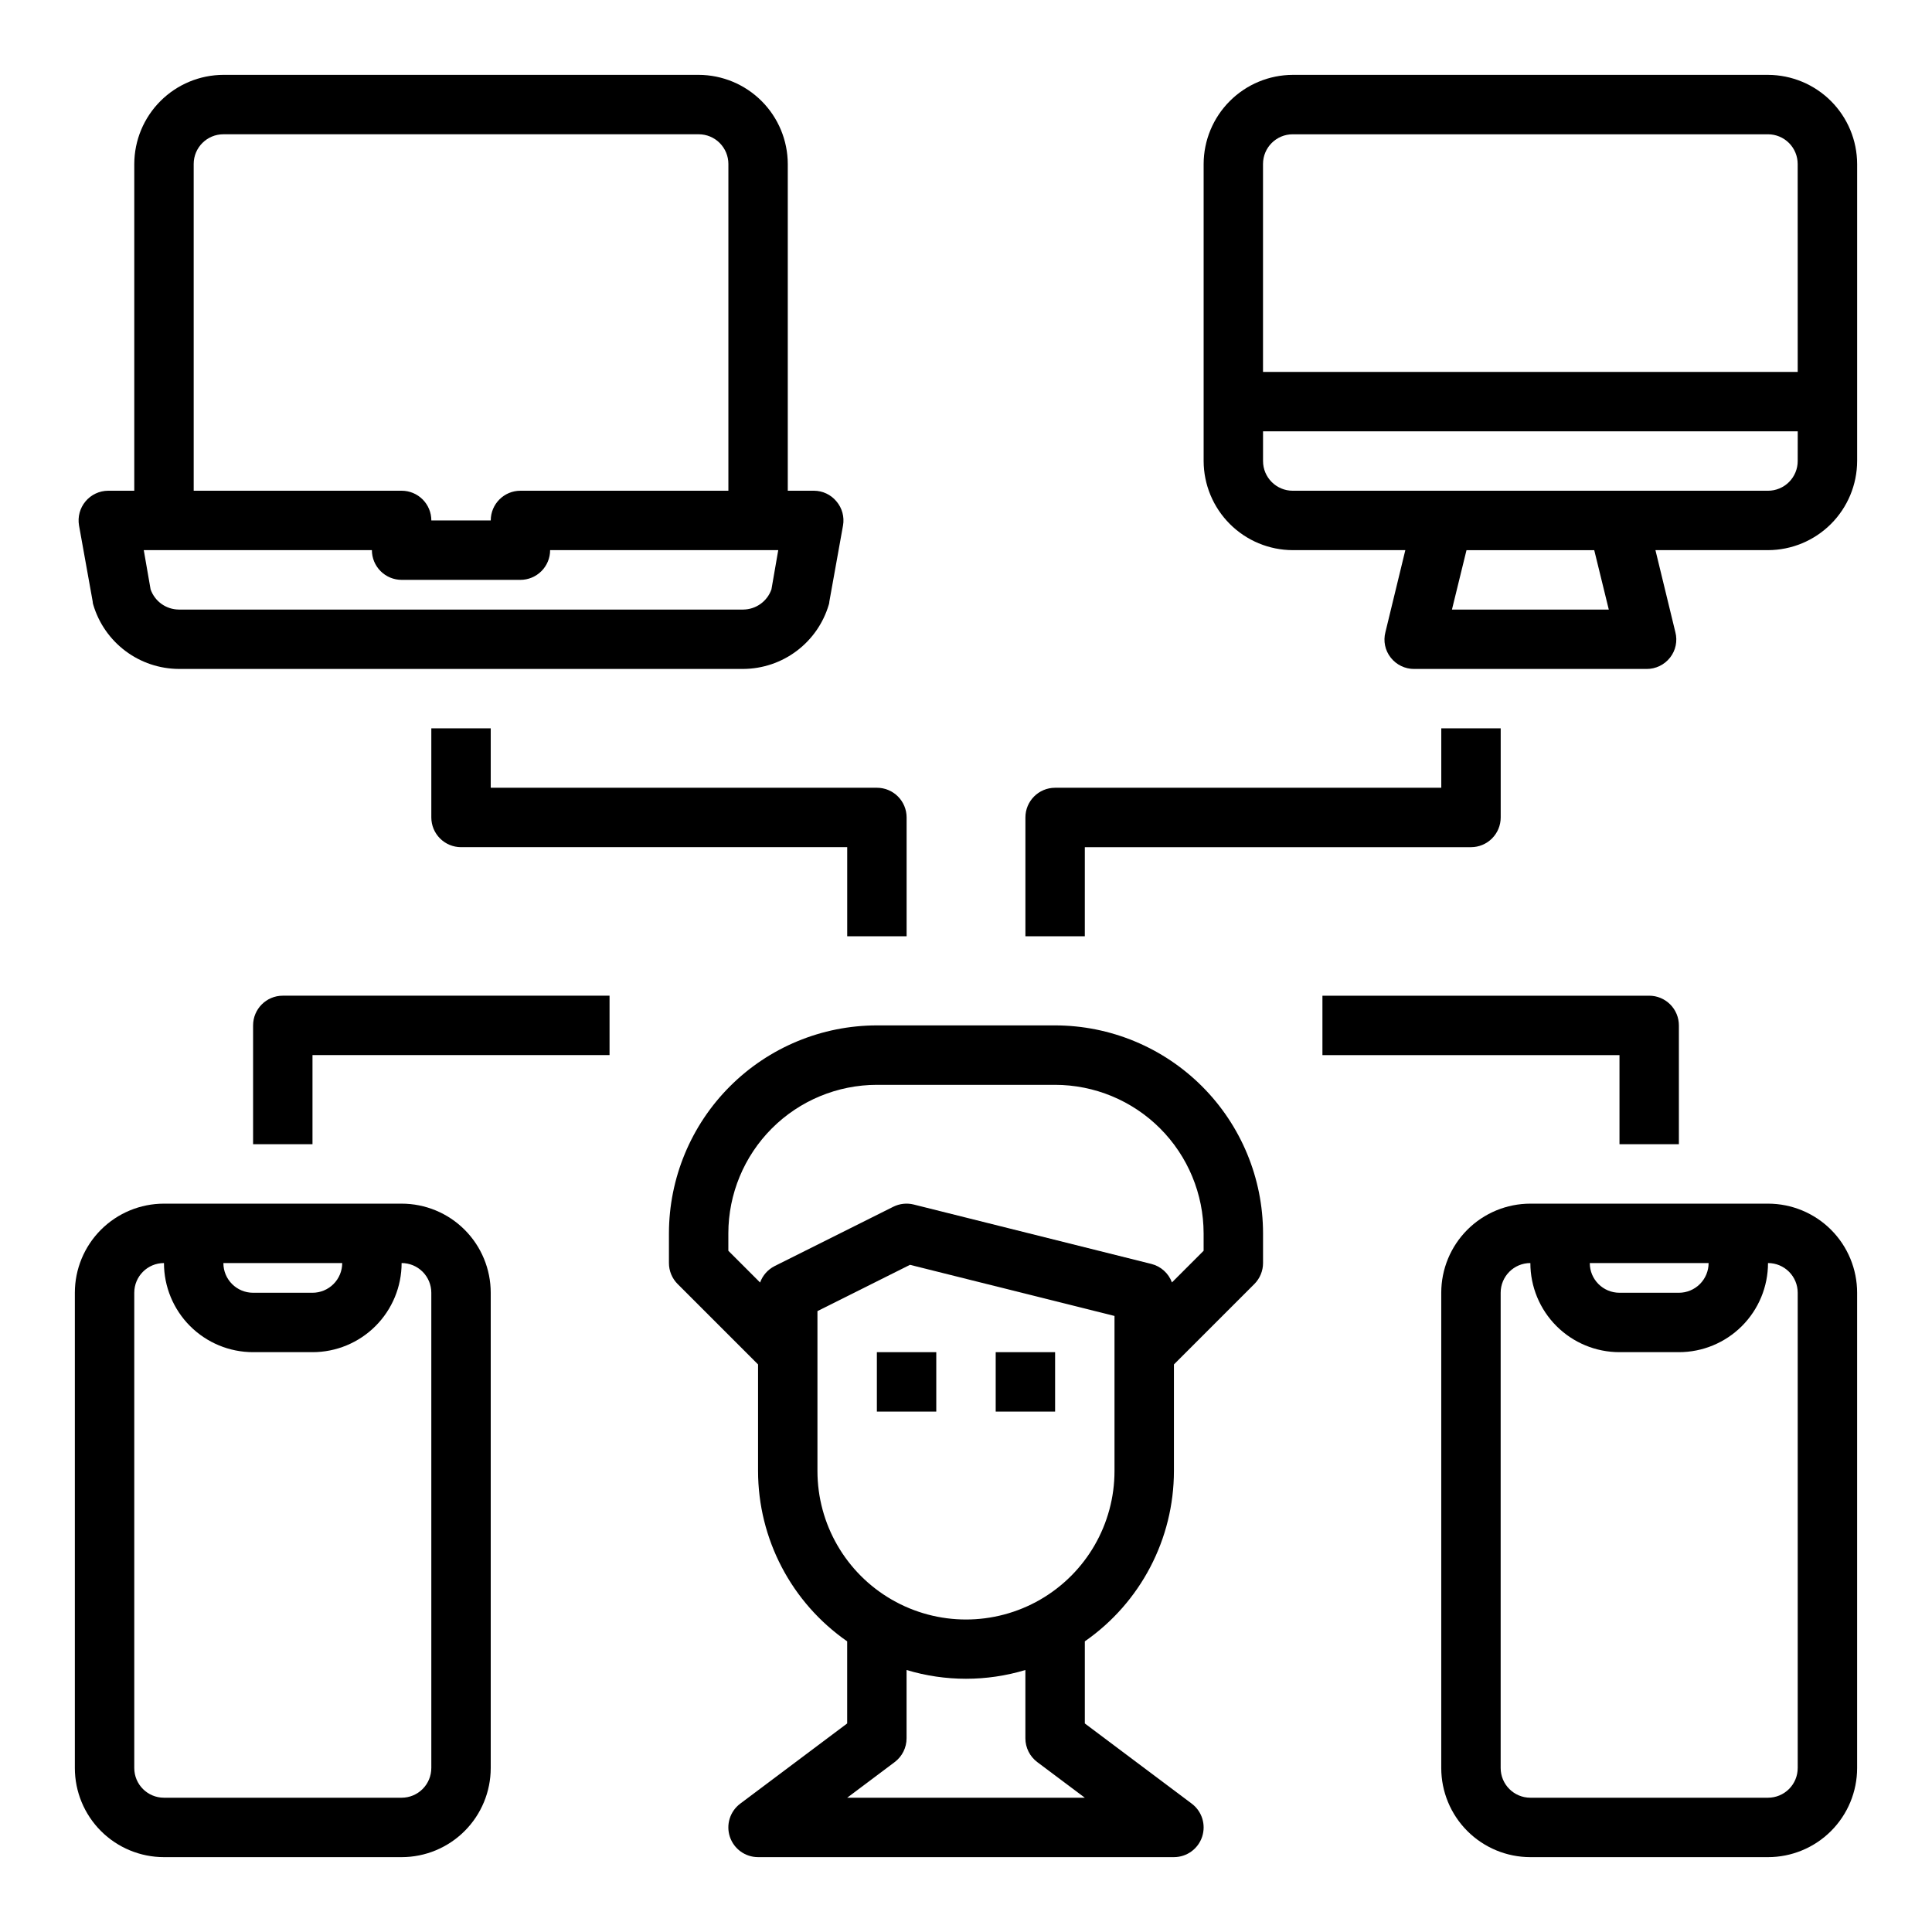
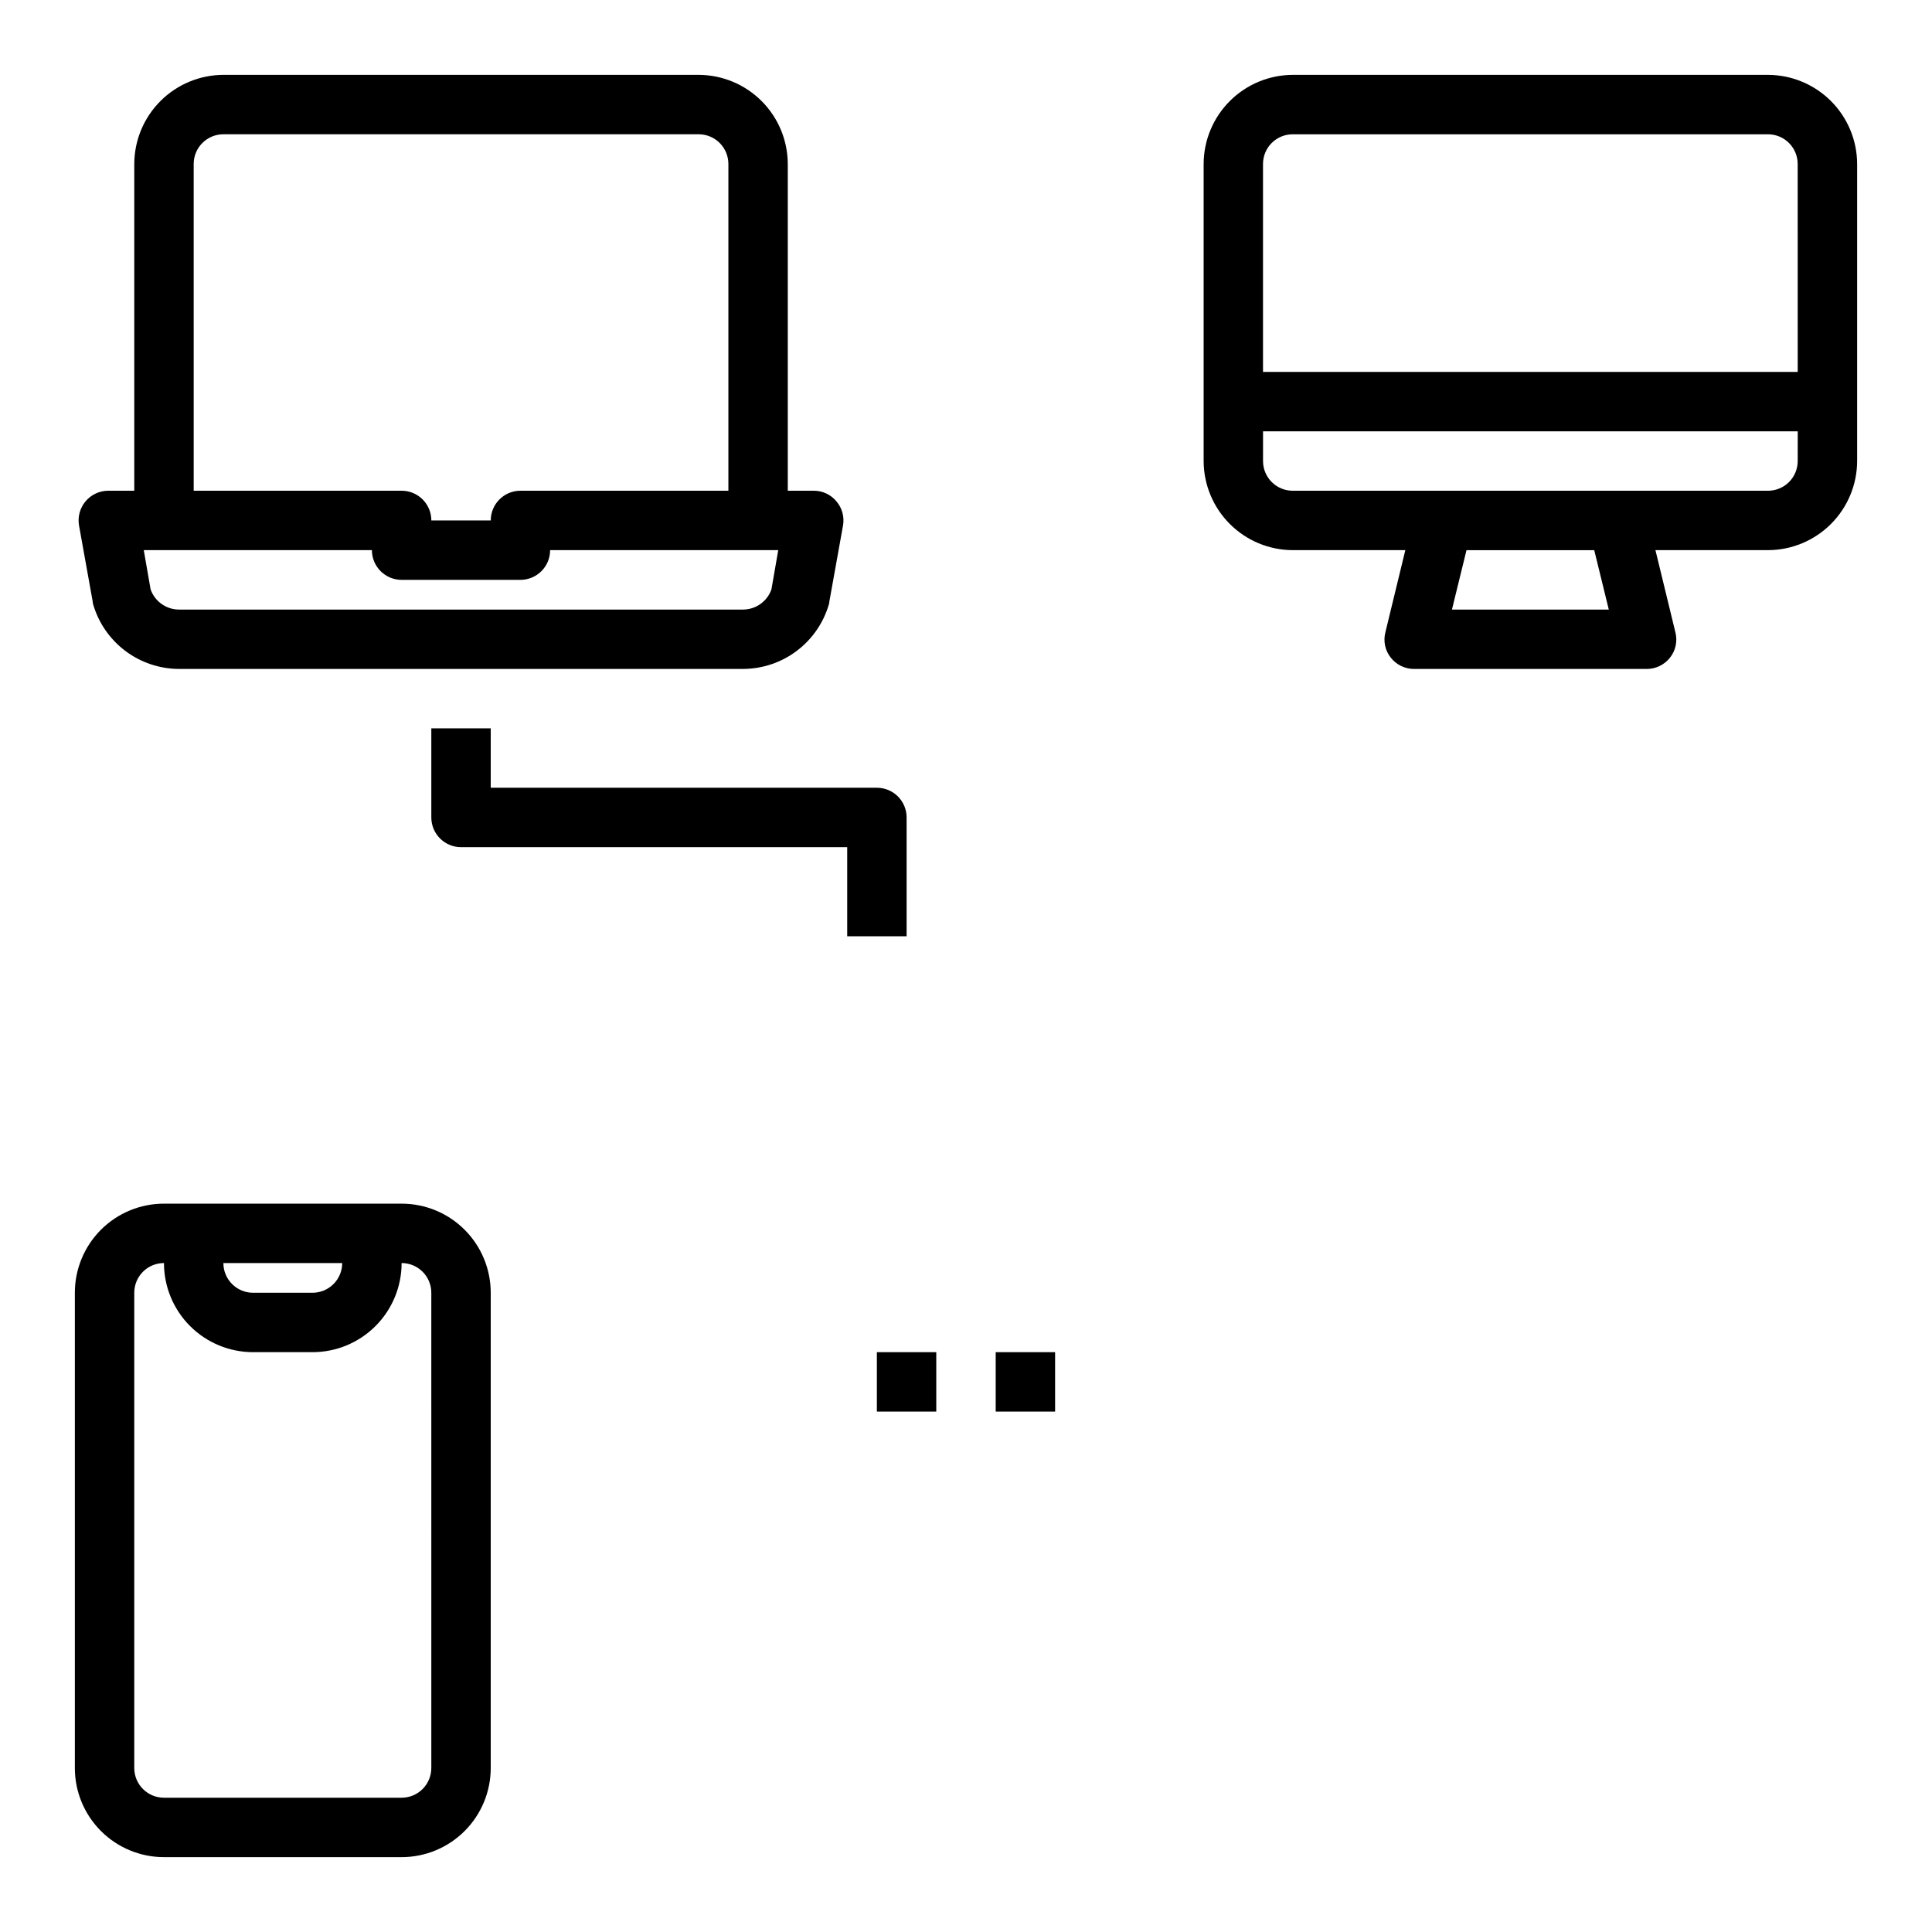
<svg xmlns="http://www.w3.org/2000/svg" fill="#000000" width="800px" height="800px" version="1.1" viewBox="144 144 512 512">
  <g>
    <path d="m612.54 163.84h-125.95c-6.258 0.02-12.254 2.516-16.676 6.941-4.426 4.422-6.922 10.418-6.938 16.676v78.723c0.016 6.258 2.512 12.25 6.938 16.676 4.422 4.426 10.418 6.922 16.676 6.938h29.836l-5.273 21.727c-0.621 2.356-0.098 4.863 1.418 6.769 1.5 1.902 3.793 3.008 6.219 2.992h61.559c2.422 0.016 4.715-1.09 6.219-2.992 1.512-1.906 2.035-4.414 1.418-6.769l-5.277-21.727h29.836c6.258-0.016 12.254-2.512 16.68-6.938 4.422-4.426 6.918-10.418 6.938-16.676v-78.723c-0.02-6.258-2.516-12.254-6.938-16.676-4.426-4.426-10.422-6.922-16.68-6.941zm-83.758 141.7 3.856-15.742h33.852l3.856 15.742zm91.629-39.359c0 2.086-0.828 4.09-2.305 5.566-1.477 1.473-3.477 2.305-5.566 2.305h-125.95c-4.348 0-7.871-3.523-7.871-7.871v-7.875h141.7zm0-23.617h-141.7v-55.105c0-4.348 3.523-7.871 7.871-7.871h125.95c2.09 0 4.09 0.828 5.566 2.305 1.477 1.477 2.305 3.481 2.305 5.566z" />
    <path d="m365.68 276.88c-1.473-1.789-3.664-2.828-5.981-2.832h-6.93v-86.594c-0.02-6.258-2.512-12.254-6.938-16.676-4.426-4.426-10.422-6.922-16.68-6.941h-125.95c-6.258 0.02-12.254 2.516-16.68 6.941-4.426 4.422-6.918 10.418-6.938 16.676v86.594h-6.926c-2.316 0.012-4.508 1.043-5.992 2.816-1.488 1.773-2.117 4.113-1.723 6.394l3.621 20.152c0.004 0.293 0.059 0.586 0.156 0.863 1.453 4.894 4.445 9.188 8.527 12.25 4.082 3.062 9.039 4.727 14.145 4.754h149.57-0.004c5.106-0.027 10.062-1.691 14.145-4.754 4.086-3.062 7.074-7.356 8.527-12.25 0.098-0.277 0.152-0.57 0.16-0.863l3.621-20.152c0.398-2.277-0.234-4.617-1.734-6.379zm-170.35-89.426c0-4.348 3.527-7.871 7.875-7.871h125.95c2.09 0 4.094 0.828 5.566 2.305 1.477 1.477 2.309 3.481 2.309 5.566v86.594h-55.105c-4.348 0-7.871 3.523-7.871 7.871h-15.746c0-2.086-0.828-4.09-2.305-5.566-1.477-1.477-3.477-2.305-5.566-2.305h-55.105zm153.11 112.73c-1.113 3.188-4.106 5.328-7.481 5.356h-149.57c-3.375-0.027-6.367-2.168-7.481-5.356l-1.809-10.391h60.457c0 2.09 0.828 4.09 2.305 5.566 1.477 1.477 3.481 2.309 5.566 2.309h31.488c2.09 0 4.09-0.832 5.566-2.309 1.477-1.477 2.305-3.477 2.305-5.566h60.457z" />
    <path d="m250.43 462.98h-62.977c-6.262 0-12.27 2.484-16.699 6.914-4.43 4.43-6.918 10.438-6.918 16.699v125.95c0 6.262 2.488 12.27 6.918 16.699 4.43 4.43 10.438 6.918 16.699 6.918h62.977c6.266 0 12.27-2.488 16.699-6.918 4.43-4.43 6.918-10.438 6.918-16.699v-125.95c0-6.262-2.488-12.27-6.918-16.699-4.43-4.43-10.434-6.914-16.699-6.914zm-15.742 15.742c0 2.086-0.832 4.09-2.309 5.566-1.477 1.477-3.477 2.305-5.566 2.305h-15.742c-4.348 0-7.871-3.523-7.871-7.871zm23.617 133.82h-0.004c0 2.09-0.828 4.09-2.305 5.566-1.477 1.477-3.477 2.305-5.566 2.305h-62.977c-4.348 0-7.871-3.523-7.871-7.871v-125.95c0-4.348 3.523-7.871 7.871-7.871 0 6.262 2.488 12.27 6.918 16.699 4.43 4.43 10.434 6.918 16.699 6.918h15.742c6.266 0 12.273-2.488 16.699-6.918 4.43-4.43 6.918-10.438 6.918-16.699 2.09 0 4.09 0.828 5.566 2.305 1.477 1.477 2.305 3.481 2.305 5.566z" />
-     <path d="m612.54 462.98h-62.977c-6.262 0-12.27 2.484-16.699 6.914-4.43 4.43-6.918 10.438-6.918 16.699v125.95c0 6.262 2.488 12.27 6.918 16.699 4.43 4.43 10.438 6.918 16.699 6.918h62.977c6.262 0 12.27-2.488 16.699-6.918 4.43-4.43 6.918-10.438 6.918-16.699v-125.95c0-6.262-2.488-12.27-6.918-16.699-4.43-4.43-10.438-6.914-16.699-6.914zm-15.742 15.742c0 2.086-0.832 4.09-2.309 5.566-1.477 1.477-3.477 2.305-5.566 2.305h-15.742c-4.348 0-7.871-3.523-7.871-7.871zm23.617 133.82h-0.004c0 2.09-0.828 4.09-2.305 5.566s-3.477 2.305-5.566 2.305h-62.977c-4.348 0-7.871-3.523-7.871-7.871v-125.95c0-4.348 3.523-7.871 7.871-7.871 0 6.262 2.488 12.27 6.918 16.699 4.43 4.43 10.434 6.918 16.699 6.918h15.742c6.266 0 12.273-2.488 16.699-6.918 4.43-4.43 6.918-10.438 6.918-16.699 2.09 0 4.09 0.828 5.566 2.305 1.477 1.477 2.305 3.481 2.305 5.566z" />
-     <path d="m211.07 415.74v31.488h15.742v-23.617h78.723v-15.742h-86.594c-4.348 0-7.871 3.523-7.871 7.871z" />
    <path d="m274.05 337.02h-15.746v23.617-0.004c0 2.09 0.832 4.09 2.309 5.566s3.477 2.309 5.566 2.309h102.34v23.617h15.742v-31.492c0-2.086-0.828-4.09-2.305-5.566-1.477-1.473-3.481-2.305-5.566-2.305h-102.34z" />
-     <path d="m573.18 447.23h15.742v-31.488c0-2.086-0.828-4.09-2.305-5.566-1.477-1.477-3.477-2.305-5.566-2.305h-86.594v15.742h78.723z" />
-     <path d="m431.49 368.51h102.34c2.086 0 4.09-0.832 5.566-2.309s2.305-3.477 2.305-5.566v-23.613h-15.746v15.742h-102.34c-4.348 0-7.871 3.523-7.871 7.871v31.488h15.742z" />
    <path d="m376.38 502.34h15.742v15.742h-15.742z" />
    <path d="m407.87 502.34h15.742v15.742h-15.742z" />
-     <path d="m423.61 415.74h-47.23c-14.609 0.016-28.617 5.828-38.945 16.16-10.332 10.328-16.141 24.336-16.16 38.945v7.871c0 2.086 0.832 4.09 2.309 5.566l21.309 21.309v28.23c0.012 18.008 8.832 34.871 23.617 45.152v21.758l-28.34 21.254c-2.711 2.035-3.816 5.574-2.746 8.789 1.07 3.215 4.082 5.383 7.469 5.383h110.21c3.391 0 6.398-2.168 7.469-5.383 1.07-3.215-0.035-6.754-2.746-8.789l-28.336-21.254v-21.758c14.785-10.281 23.605-27.145 23.613-45.152v-28.23l21.309-21.309h0.004c1.473-1.477 2.305-3.481 2.305-5.566v-7.871c-0.016-14.609-5.828-28.617-16.156-38.945-10.332-10.332-24.34-16.145-38.949-16.16zm-4.723 195.23 12.598 9.445h-62.977l12.594-9.445c1.98-1.488 3.148-3.82 3.148-6.297v-18.105c10.27 3.094 21.223 3.094 31.488 0v18.105c0 2.477 1.168 4.809 3.148 6.297zm20.469-77.145c0 14.062-7.504 27.055-19.68 34.086-12.18 7.031-27.184 7.031-39.359 0-12.18-7.031-19.684-20.023-19.684-34.086v-42.367l24.527-12.266 54.195 13.547zm23.617-58.363-8.391 8.391h-0.004c-0.898-2.43-2.938-4.262-5.445-4.898l-62.977-15.742c-1.82-0.457-3.746-0.246-5.426 0.59l-31.488 15.742v0.004c-1.77 0.906-3.133 2.453-3.809 4.328l-8.414-8.414v-4.613c0.012-10.438 4.164-20.441 11.539-27.82 7.379-7.379 17.387-11.527 27.82-11.539h47.23c10.438 0.012 20.441 4.16 27.82 11.539s11.527 17.383 11.543 27.82z" />
  </g>
</svg>